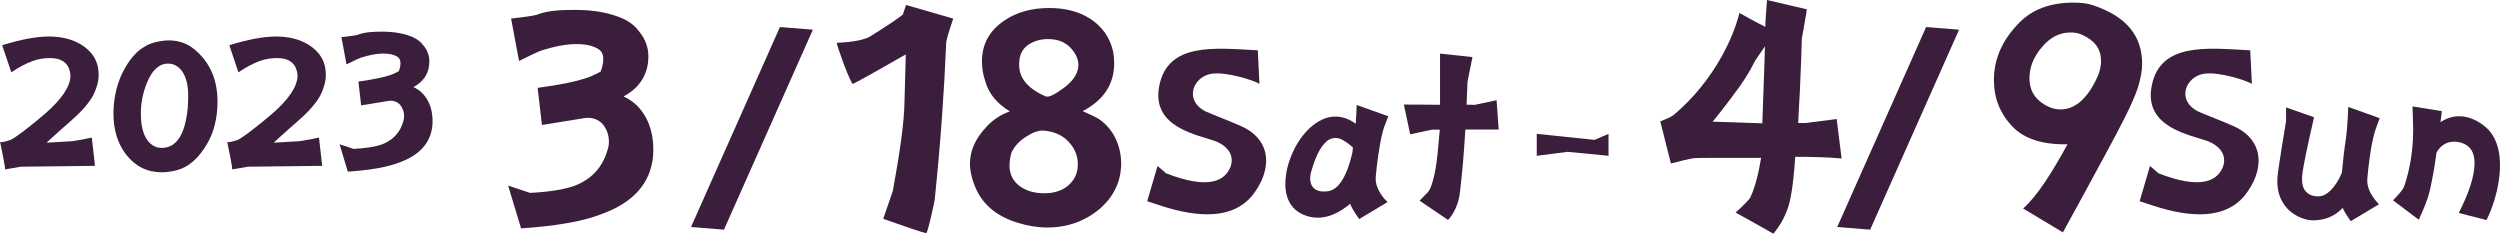
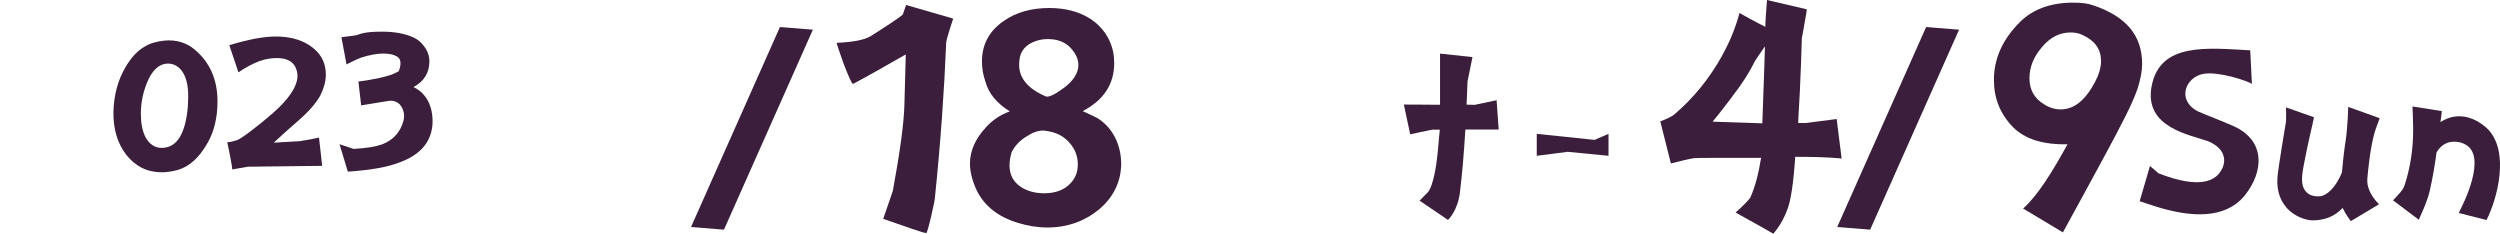
<svg xmlns="http://www.w3.org/2000/svg" id="_レイヤー_2" data-name="レイヤー 2" viewBox="0 0 465.04 43.48">
  <g id="_レイヤー_4" data-name="レイヤー 4">
    <g>
      <g>
-         <path d="m.4,8.41c3.48-1.07,6.36-1.62,8.7-1.62s4.39.51,6.05,1.54c2.13,1.34,3.2,3.16,3.2,5.53,0,1.34-.36,2.49-.99,3.83-.99,1.82-2.65,3.48-4.47,5.06-1.54,1.3-4.23,3.79-4.23,3.79l4.82-.28c1.38-.2,2.57-.44,3.6-.67l.59,5.26-13.83.16-2.92.51c.2.04-.91-5.14-.91-5.14.08.16.71.04,1.86-.32.87-.32,3.99-2.73,6.64-5.02,2.89-2.53,4.59-4.94,4.59-6.96,0-.32-.04-.59-.12-.87-.4-1.62-1.66-2.41-3.68-2.41-1.07,0-2.13.16-3.24.55-1.27.47-2.61,1.19-3.95,2.1L.4,8.41Z" fill="#3a1e3b" />
        <path d="m23.47,28.77c-1.62-2.1-2.41-4.74-2.37-7.95.08-3.08.79-5.85,2.25-8.34,1.07-1.82,2.25-3.08,3.6-3.83.95-.59,2.17-.95,3.75-1.11,2.13-.16,3.99.4,5.49,1.66,2.85,2.37,4.27,5.61,4.27,9.68,0,3.08-.67,5.73-1.94,7.87-1.54,2.65-3.36,4.27-5.45,4.86-1.03.28-2.02.44-2.96.44-2.73,0-4.94-1.11-6.64-3.28Zm2.73-7.67c0,1.82.28,3.28.87,4.43.71,1.3,1.74,1.98,3,1.98,2.77,0,4.39-2.49,4.86-7.51.04-.79.08-1.54.08-2.17,0-2.1-.43-3.68-1.26-4.74-.67-.83-1.5-1.26-2.49-1.26-1.66,0-3,1.23-3.95,3.64-.75,1.86-1.11,3.76-1.11,5.65Z" fill="#3a1e3b" />
        <path d="m42.66,8.41c3.48-1.07,6.36-1.62,8.7-1.62s4.39.51,6.05,1.54c2.13,1.34,3.2,3.16,3.2,5.53,0,1.34-.36,2.49-.99,3.83-.99,1.82-2.65,3.48-4.47,5.06-1.54,1.3-4.23,3.79-4.23,3.79l4.82-.28c1.38-.2,2.57-.44,3.6-.67l.59,5.26-13.83.16-2.93.51c.2.04-.91-5.14-.91-5.14.08.16.71.04,1.86-.32.87-.32,3.99-2.73,6.64-5.02,2.89-2.53,4.58-4.94,4.58-6.96,0-.32-.04-.59-.12-.87-.4-1.62-1.66-2.41-3.68-2.41-1.07,0-2.13.16-3.24.55-1.26.47-2.61,1.19-3.95,2.1l-1.7-5.06Z" fill="#3a1e3b" />
        <path d="m75.05,22.44c.08-.28.12-.55.12-.83,0-.83-.28-1.58-.79-2.17-.55-.55-1.27-.79-2.1-.67l-5.1.83-.51-4.43c2.69-.36,4.78-.79,6.21-1.3.55-.24.99-.43,1.3-.63.2-.51.32-1.03.32-1.46,0-.59-.2-.99-.59-1.23-.63-.4-1.5-.59-2.61-.59-1.23,0-2.65.28-4.23.79-.36.12-1.19.51-2.61,1.23l-.95-5.06c1.78-.2,2.81-.36,3-.44,1.42-.55,3-.59,4.66-.59,2.21,0,4.15.36,5.73,1.07.75.36,1.38.83,1.9,1.54.71.87,1.07,1.86,1.07,2.92,0,2.1-.99,3.72-2.96,4.78,1.3.59,2.25,1.58,2.89,2.96.55,1.27.75,2.65.63,4.19-.32,3.16-2.29,5.46-6.05,6.84-2.29.91-5.53,1.46-9.68,1.74l-1.54-5.1c1.7.55,2.57.87,2.61.87,2.29-.12,4.03-.4,5.26-.83,2.09-.79,3.44-2.25,4.03-4.43Z" fill="#3a1e3b" />
      </g>
      <g>
-         <path d="m113.09,27.69c.12-.43.18-.86.18-1.29,0-1.3-.43-2.47-1.23-3.39-.86-.86-1.97-1.23-3.27-1.05l-7.96,1.29-.8-6.91c4.19-.55,7.46-1.23,9.68-2.04.86-.37,1.54-.68,2.04-.99.31-.8.49-1.6.49-2.28,0-.93-.31-1.54-.93-1.91-.99-.62-2.34-.92-4.07-.92-1.91,0-4.13.43-6.6,1.23-.56.19-1.85.8-4.07,1.91l-1.48-7.89c2.77-.31,4.38-.56,4.69-.68,2.22-.86,4.69-.93,7.28-.93,3.45,0,6.48.56,8.94,1.67,1.17.56,2.16,1.3,2.96,2.41,1.11,1.36,1.67,2.9,1.67,4.56,0,3.27-1.54,5.8-4.62,7.46,2.04.92,3.51,2.47,4.5,4.62.86,1.97,1.17,4.13.99,6.54-.49,4.93-3.58,8.51-9.44,10.67-3.58,1.42-8.63,2.28-15.11,2.71l-2.41-7.96c2.65.86,4.01,1.36,4.07,1.36,3.58-.19,6.29-.62,8.2-1.29,3.27-1.23,5.37-3.52,6.29-6.91Z" fill="#3a1e3b" />
        <path d="m134.67,42.72l-6.13-.49,16.54-37.2,6.13.49-16.54,37.2Z" fill="#3a1e3b" />
        <path d="m155.66,7.96c3.08-.12,5.18-.56,6.29-1.23,3.02-1.91,5-3.21,5.98-4.01l.62-1.79,8.76,2.53c-.86,2.59-1.3,4.13-1.3,4.44-.37,9.06-1.05,18.69-2.1,28.86,0,.37-.25,1.48-.68,3.39-.49,2.1-.8,3.15-.92,3.21-.8-.12-3.27-.99-8.02-2.65,1.23-3.51,1.79-5.24,1.79-5.18,1.36-7.4,2.1-12.83,2.16-16.28l.25-9.13c-4.32,2.47-7.58,4.32-9.81,5.49-.19.06-.74-1.17-1.73-3.7-.93-2.59-1.36-3.89-1.3-3.95Z" fill="#3a1e3b" />
        <path d="m183.4,23.68c1.23-1.36,2.71-2.34,4.44-2.96-2.4-1.48-3.95-3.33-4.56-5.61-.43-1.23-.62-2.47-.62-3.7,0-3.15,1.36-5.67,4.07-7.52,2.28-1.6,5.12-2.4,8.45-2.4,2.9,0,5.43.62,7.58,1.97,2.28,1.48,3.76,3.58,4.32,6.23.12.68.18,1.36.18,2.04,0,3.95-1.97,6.91-5.86,8.94,1.67.74,2.65,1.23,3.02,1.48,3.02,2.04,4.26,5.55,4.13,8.82-.18,3.08-1.48,5.73-4.07,7.96-2.71,2.22-5.92,3.39-9.68,3.39-1.79,0-3.64-.31-5.43-.86-3.7-1.11-6.29-3.15-7.71-6.1-.8-1.73-1.23-3.39-1.23-4.93,0-2.34.99-4.62,2.96-6.72Zm4.38,7.03c0,1.73.68,3.08,2.04,4.01,1.17.8,2.65,1.23,4.44,1.23,1.97,0,3.58-.56,4.75-1.73.99-.99,1.48-2.16,1.48-3.64s-.49-2.84-1.54-4.01c-1.05-1.23-2.47-1.97-4.32-2.22-.99-.19-2.16.06-3.39.86-1.42.8-2.47,1.85-3.08,3.15-.25.86-.37,1.67-.37,2.34Zm6.78-12.77c.49.19,1.6-.31,3.27-1.54,1.85-1.36,2.77-2.84,2.77-4.32,0-1.05-.49-2.1-1.36-3.08-1.05-1.17-2.47-1.73-4.32-1.73-1.36,0-2.59.37-3.64,1.05-1.05.74-1.6,1.79-1.67,3.08-.31,2.84,1.36,5,4.93,6.54Z" fill="#3a1e3b" />
-         <path d="m228.69,31.5c.92-1.79.48-3.93-2.49-5.2-3.27-1.22-12.05-2.49-10.57-10.26,1.53-8.17,10.26-7.12,18.34-6.68l.31,6.24c-.83-.57-6.07-2.31-8.91-1.88-3.41.52-5.2,4.89-1.14,6.99,1.31.61,4.93,1.96,6.72,2.79,5.76,2.62,5.72,8.3,1.88,13.01-3.54,4.15-9.69,4.1-16.9,1.75l-2.53-.83,1.92-6.55s1.57,1.31,1.57,1.35c7.95,3.1,10.74,1.31,11.79-.74Z" fill="#3a1e3b" />
-         <path d="m255.91,32.98c-.17,2.36,2.01,4.45,2.05,4.45l.13.17-5.24,3.14-.09-.09c-.04-.09-1.05-1.35-1.62-2.75-1.88,1.62-4.5,3.06-7.38,2.45-1.79-.39-3.06-1.27-3.84-2.62-1.62-2.84-.39-6.85-.13-7.64,1.4-4.24,4.15-7.34,7.12-8.21,1.79-.48,3.62-.09,5.28,1.14.13-1.75.17-3.49.17-3.49l5.89,2.1s-.92,2.31-1,2.71c-.74,2.84-1.18,6.64-1.35,8.65Zm-4.24-5.54c-.57-.52-1.27-1.05-1.83-1.35-.79-.48-1.57-.52-2.31-.26-1.44.61-2.66,2.66-3.62,6.07-.35,1.22-.22,2.31.35,2.97.57.65,1.53.87,2.79.7,2.71-.39,4.02-4.93,4.54-7.34,0-.26.04-.52.09-.79Z" fill="#3a1e3b" />
        <path d="m267.82,24.21v-.09h-1.4c-.35.04-4.1.87-4.1.87l-1.18-5.54h.22s3.23,0,6.51.04v-9.52l6.03.65-.92,4.58-.13,3.27s0,.39-.04,1c.92,0,1.48.04,1.48.04.13-.04,2.4-.52,3.93-.83l.17-.04.39,5.46h-6.2c-.31,5.02-.52,7.38-1,11.61-.39,3.45-2.14,5.11-2.23,5.2l-5.28-3.58,1.05-1.09c.57-.52.79-.74,1.18-1.83.83-2.53,1.09-5.28,1.35-8.43l.17-1.79Z" fill="#3a1e3b" />
      </g>
      <g>
        <path d="m320.36,10.3c1.48-2.65,2.53-5.3,3.21-7.89,3.02,1.73,4.87,2.59,4.81,2.59,0-.86.12-2.53.31-5l7.4,1.73c0,.19-.12,1.05-.43,2.65-.25,1.54-.43,2.47-.49,2.71-.06,2.53-.18,5.8-.37,9.93-.19,3.45-.31,5.43-.31,5.86h1.42l5.74-.74.92,7.34c-2.59-.25-5.67-.31-8.63-.31-.31,4.87-.86,8.45-1.54,9.99-.43,1.11-1.05,2.53-2.53,4.32-.31-.19-2.65-1.54-7.03-3.95,1.29-1.11,2.16-2.04,2.71-2.71.93-1.97,1.6-4.69,2.04-7.46-7.83,0-11.96,0-12.46.06-.92.12-2.34.49-4.32.99l-1.97-7.83c1.29-.49,2.16-.92,2.53-1.23,3.58-3.02,6.6-6.72,9-11.04Zm1.79,7.77c-1.17,1.54-2.34,3.08-3.58,4.56,4.13.12,7.22.25,9.25.31.31-8.82.49-13.57.49-14.31-.92,1.29-1.54,2.22-1.85,2.71-.99,2.04-2.4,4.26-4.32,6.72Z" fill="#3a1e3b" />
        <path d="m347.88,42.72l-6.13-.49,16.54-37.2,6.13.49-16.54,37.2Z" fill="#3a1e3b" />
        <path d="m398.47,11.9c0,1.36-.31,2.84-.8,4.44-.99,2.96-3.08,6.91-6.17,12.64-2.53,4.69-5.37,9.87-7.77,14.25l-7.4-4.44c2.65-2.34,5.43-6.78,8.26-11.96-4.56.12-7.96-.99-10.11-3.15-2.41-2.47-3.58-5.37-3.58-8.82,0-3.95,1.6-7.52,4.81-10.73,2.4-2.4,5.73-3.64,9.93-3.64,1.42,0,2.65.12,3.7.49,6.29,2.1,9.13,5.74,9.13,10.92Zm-7.65-.62c0-2.1-1.11-3.7-3.39-4.75-.74-.37-1.48-.49-2.28-.49-1.97,0-3.76.86-5.3,2.71-1.54,1.79-2.34,3.7-2.34,5.8s.86,3.7,2.65,4.81c1.05.68,2.1.99,3.15.99,2.53,0,4.62-1.73,6.41-5.12.74-1.42,1.11-2.71,1.11-3.95Z" fill="#3a1e3b" />
        <path d="m413.3,31.5c.92-1.79.48-3.93-2.49-5.2-3.27-1.22-12.05-2.49-10.57-10.26,1.53-8.17,10.26-7.12,18.34-6.68l.31,6.24c-.83-.57-6.07-2.31-8.91-1.88-3.41.52-5.2,4.89-1.14,6.99,1.31.61,4.93,1.96,6.72,2.79,5.76,2.62,5.72,8.3,1.88,13.01-3.54,4.15-9.69,4.1-16.9,1.75l-2.53-.83,1.92-6.55s1.57,1.31,1.57,1.35c7.95,3.1,10.74,1.31,11.79-.74Z" fill="#3a1e3b" />
-         <path d="m440.36,33.37c-.17,2.36,2.01,4.45,2.01,4.45l.17.17-5.24,3.14-.09-.09c-.04-.09-.87-1.14-1.44-2.36-1.44,1.53-3.27,2.31-5.59,2.31-.96,0-3.23-.52-4.85-2.36-1.4-1.62-1.96-3.71-1.62-6.33.26-2.01,1.14-7.47,1.53-9.74.04-.22,0-2.58,0-2.58l5.2,1.83-.31,1.44c-.57,2.44-1.7,7.51-1.88,9.34-.13,1.4.09,2.45.74,3.1.52.57,1.31.87,2.36.83,1.4,0,3.14-1.62,4.28-4.41.17-2.01.44-4.32.74-6.24.35-2.53.44-5.98.44-5.98l5.85,2.1s-.87,2.31-.96,2.71c-.79,2.84-1.18,6.64-1.35,8.65Z" fill="#3a1e3b" />
+         <path d="m440.36,33.37c-.17,2.36,2.01,4.45,2.01,4.45l.17.17-5.24,3.14-.09-.09c-.04-.09-.87-1.14-1.44-2.36-1.44,1.53-3.27,2.31-5.59,2.31-.96,0-3.23-.52-4.85-2.36-1.4-1.62-1.96-3.71-1.62-6.33.26-2.01,1.14-7.47,1.53-9.74.04-.22,0-2.58,0-2.58l5.2,1.83-.31,1.44c-.57,2.44-1.7,7.51-1.88,9.34-.13,1.4.09,2.45.74,3.1.52.57,1.31.87,2.36.83,1.4,0,3.14-1.62,4.28-4.41.17-2.01.44-4.32.74-6.24.35-2.53.44-5.98.44-5.98l5.85,2.1s-.87,2.31-.96,2.71c-.79,2.84-1.18,6.64-1.35,8.65" fill="#3a1e3b" />
        <path d="m449.94,40.88l-4.8-3.62.7-.74c.83-.92,1.22-1.31,1.48-2.14,1.05-3.27,1.57-6.64,1.57-10.3,0-1.44-.13-4.28-.13-4.28l5.46.87c0,.26-.13,1.09-.26,2.05,1.09-.7,2.23-1.09,3.41-1.09,2.62-.04,4.58,1.62,5.33,2.31,4.28,4.28,1.75,13.23-.13,16.9l-.04.09-5.15-1.31.13-.31c.87-1.66,5.02-10.09,1.22-12.36-1-.61-2.27-.74-3.32-.44-.92.31-1.66.92-2.18,1.88-.26,1.96-.65,4.45-1.27,7.16-.44,1.83-1.31,3.71-1.7,4.58l-.31.74Z" fill="#3a1e3b" />
      </g>
      <polygon points="299.21 28.98 291.61 28.24 285.86 28.98 285.86 24.9 296.61 26.02 299.21 24.9 299.21 28.98" fill="#3a1e3b" />
    </g>
  </g>
</svg>